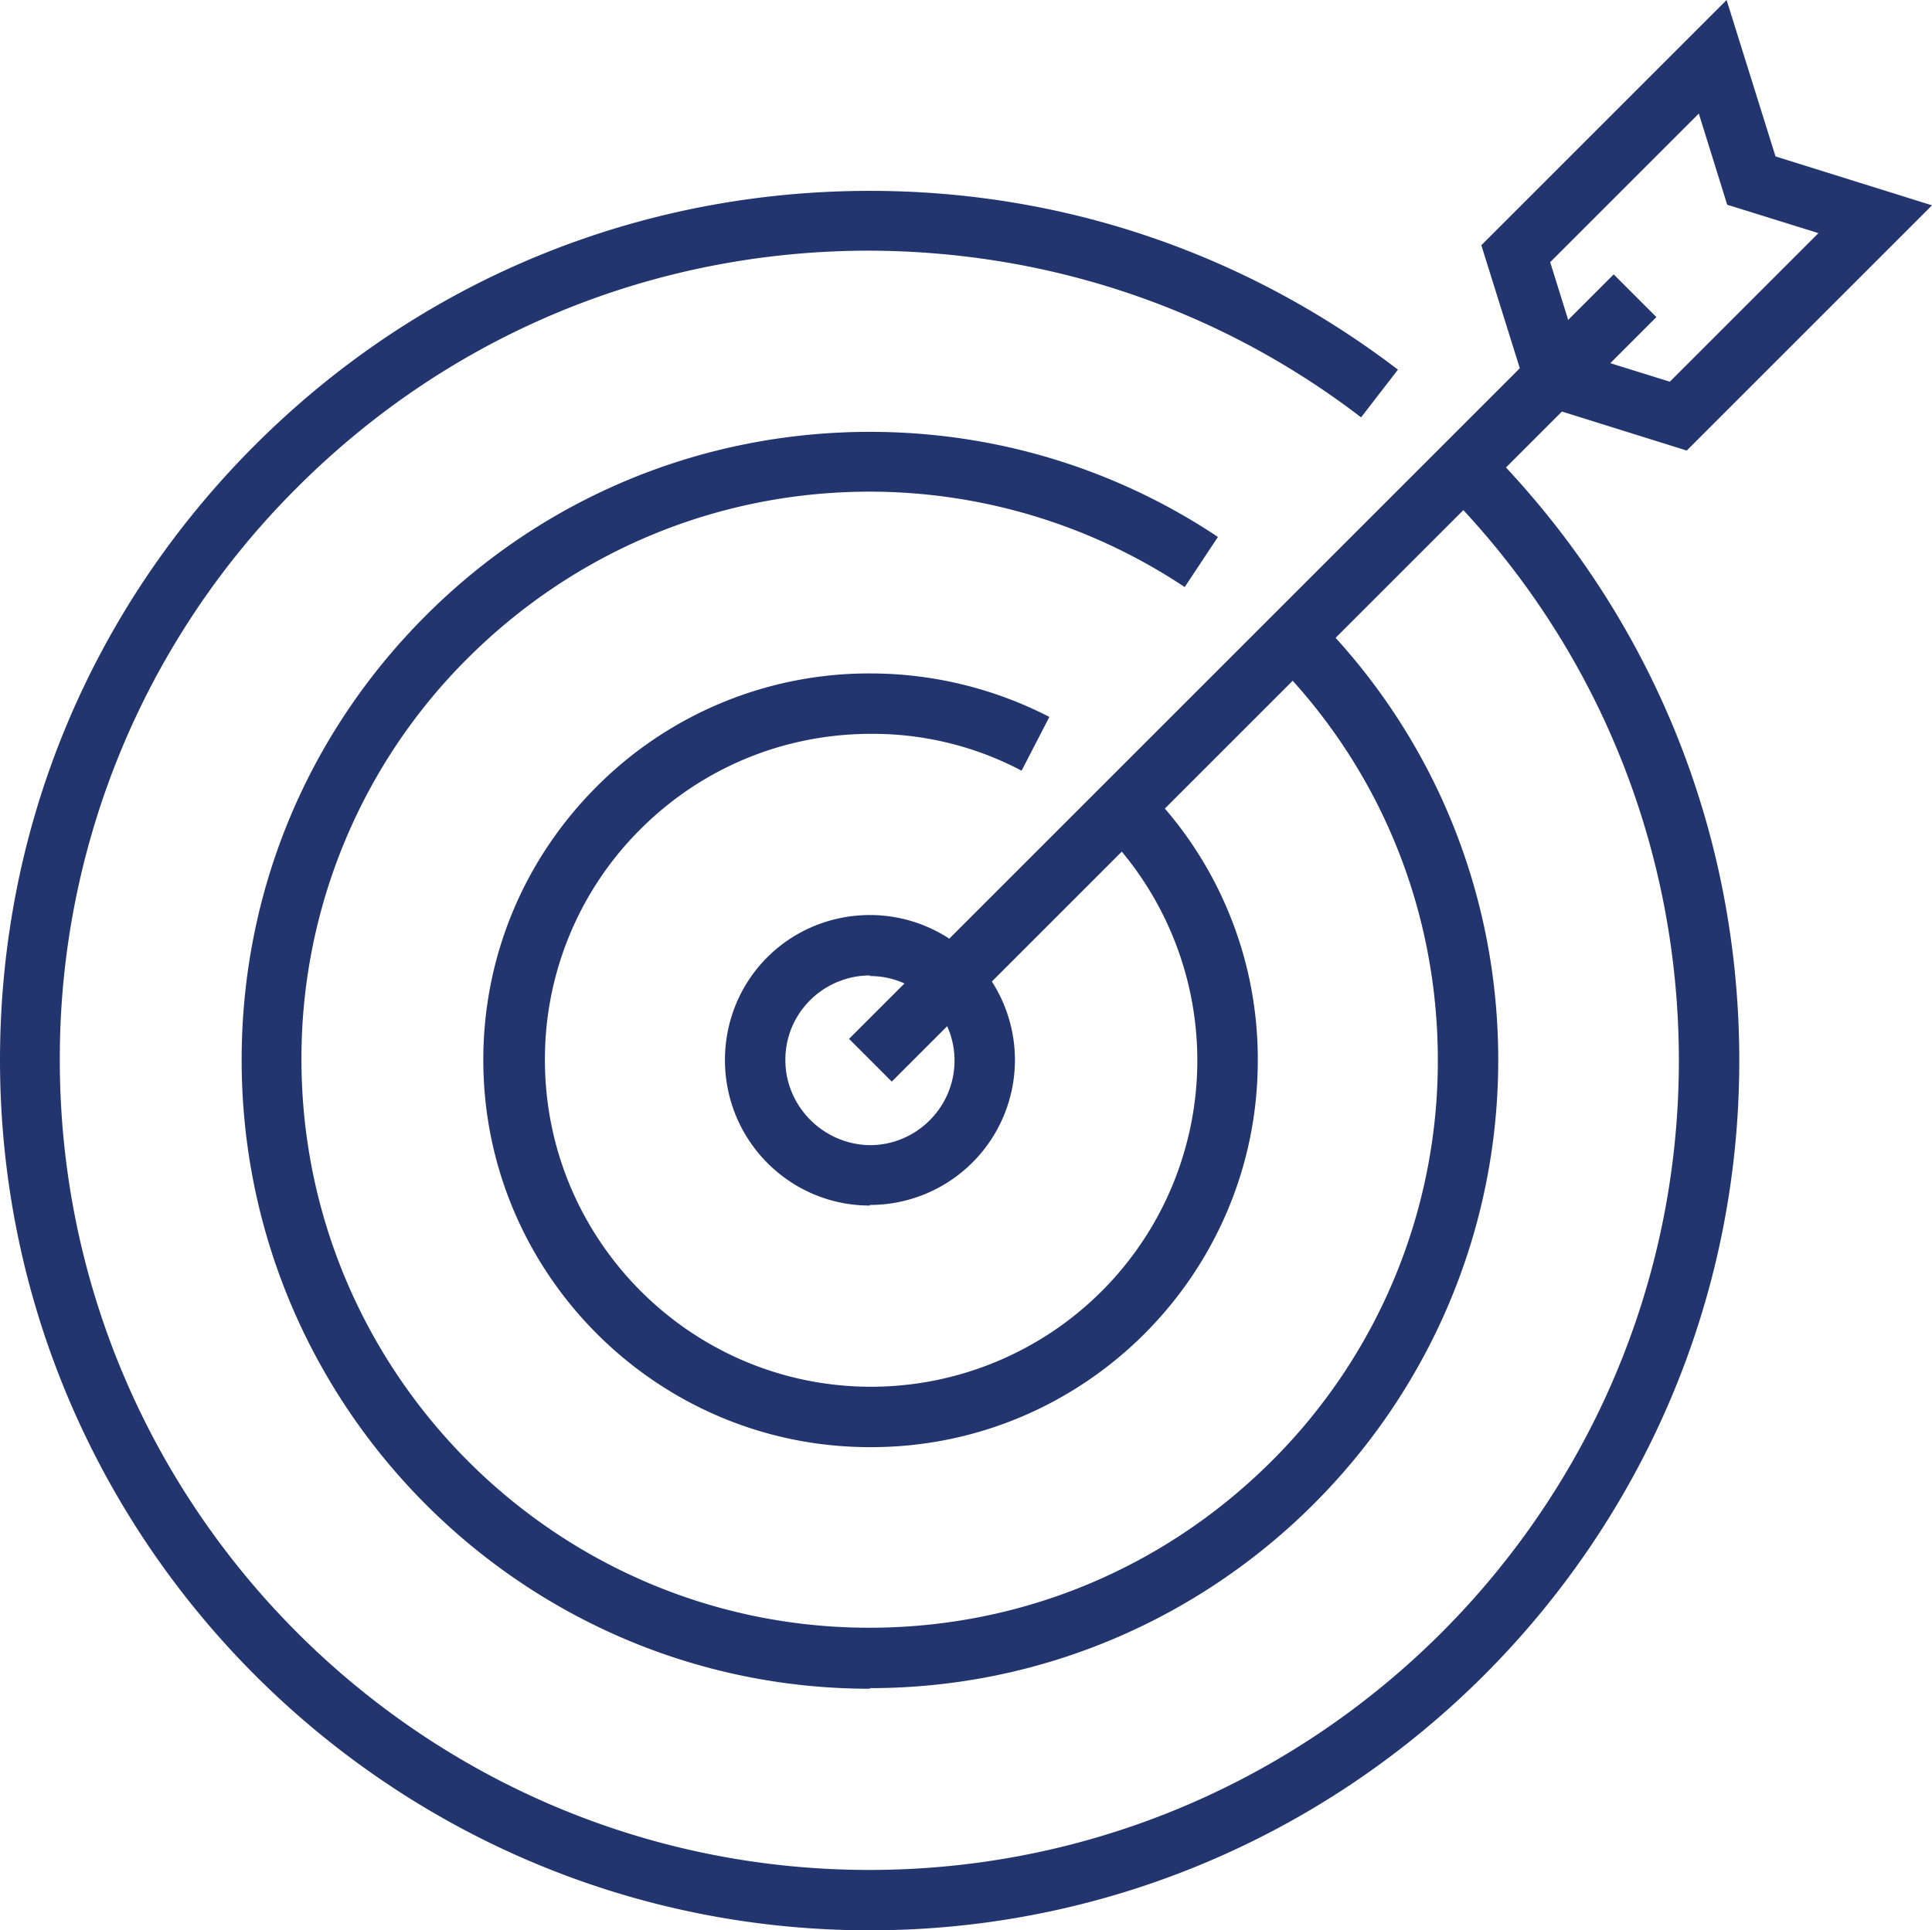
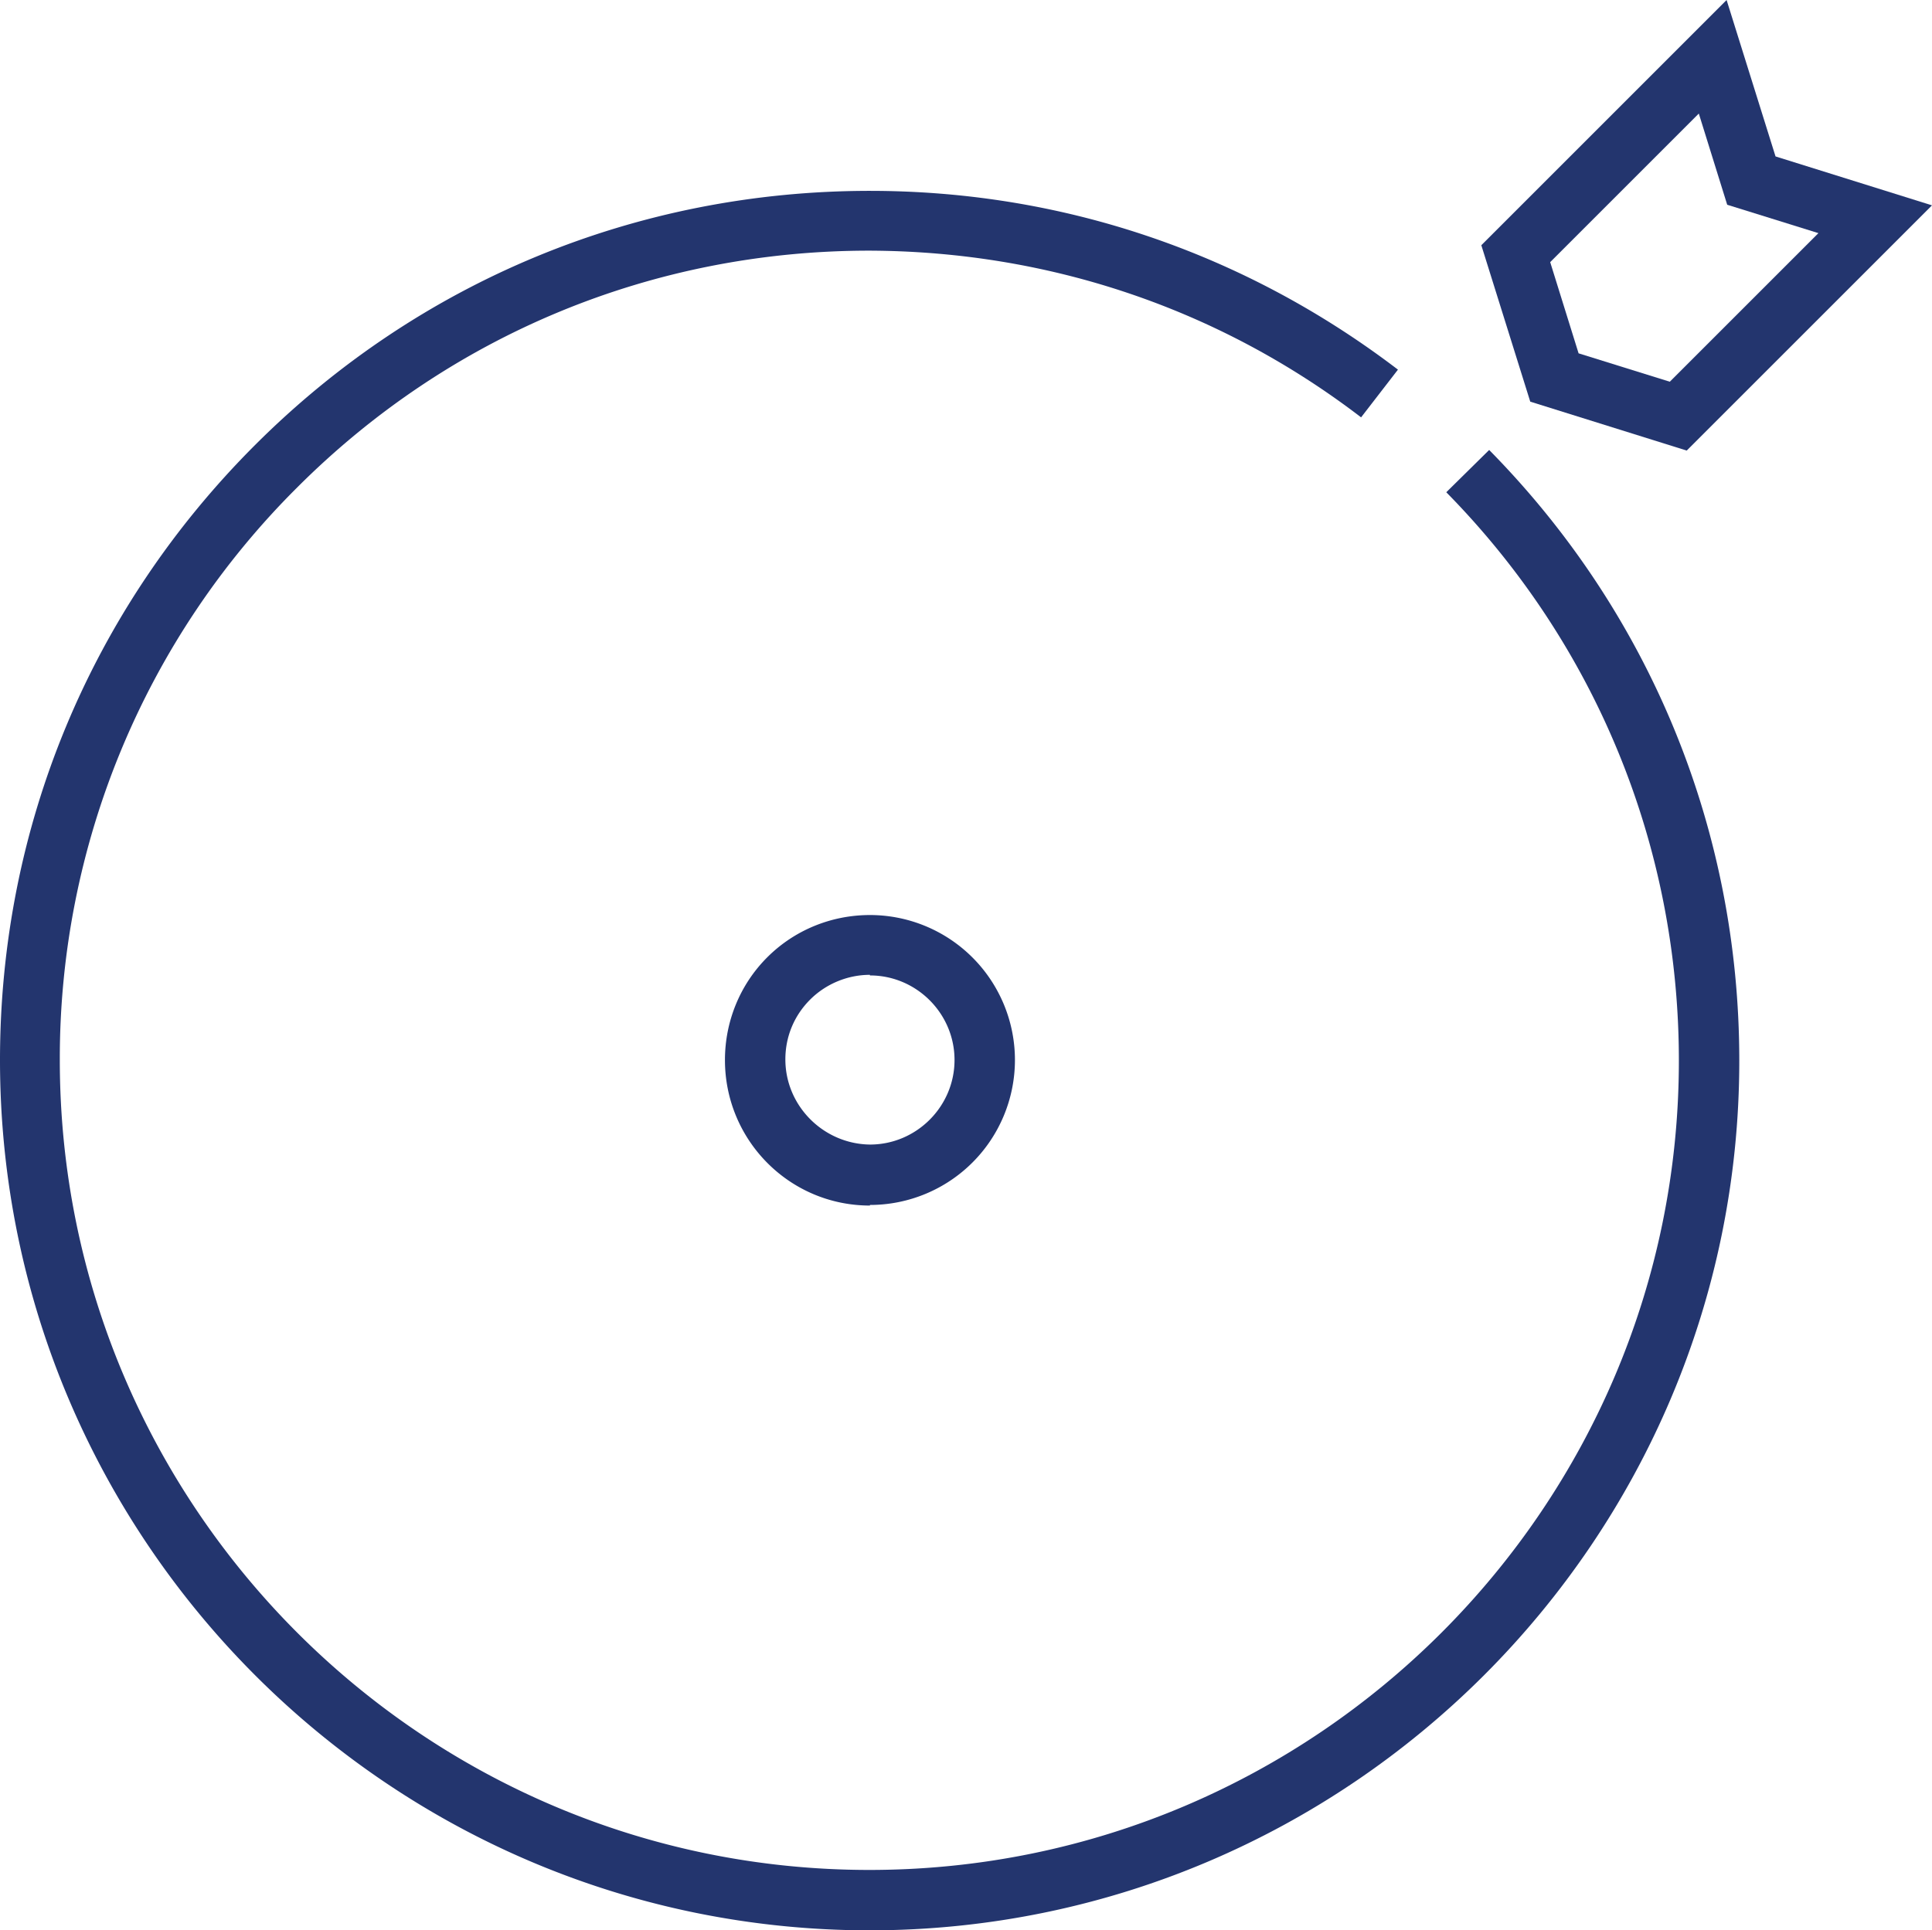
<svg xmlns="http://www.w3.org/2000/svg" viewBox="0 0 31.98 31.96">
  <g fill="#23356e">
    <path d="M14.4 31.96C6.45 31.96 0 25.49 0 17.55c0-3.85 1.5-7.46 4.22-10.18 2.72-2.72 6.33-4.21 10.18-4.21 3.19 0 6.21 1.03 8.74 2.96l-.61.79c-2.35-1.8-5.17-2.75-8.14-2.76-3.58 0-6.94 1.39-9.47 3.92a13.33 13.33 0 0 0-3.93 9.48c0 7.39 6 13.41 13.4 13.41 7.39 0 13.4-6.01 13.4-13.4 0-3.54-1.37-6.89-3.85-9.41l.71-.7c2.67 2.71 4.14 6.3 4.14 10.11 0 7.94-6.47 14.4-14.4 14.4Z" />
-     <path d="M14.4 27.96C8.66 27.96 4 23.29 4 17.55c0-2.78 1.08-5.39 3.05-7.36 1.96-1.96 4.58-3.04 7.35-3.04 2.06 0 4.05.6 5.76 1.74l-.55.83a9.419 9.419 0 0 0-5.21-1.58c-2.51 0-4.87.98-6.65 2.75a9.343 9.343 0 0 0-2.76 6.65c0 5.18 4.21 9.41 9.4 9.41 2.51 0 4.87-.98 6.65-2.75a9.343 9.343 0 0 0 2.76-6.65c0-2.42-.91-4.72-2.58-6.47l.73-.69c1.84 1.94 2.85 4.48 2.85 7.16 0 5.73-4.67 10.4-10.4 10.4Z" />
-     <path d="M14.4 23.96c-3.53 0-6.4-2.88-6.4-6.41 0-1.71.67-3.32 1.88-4.53a6.36 6.36 0 0 1 4.53-1.87c1.03 0 2.05.25 2.96.72l-.46.89a5.27 5.27 0 0 0-2.49-.61c-1.44 0-2.8.56-3.82 1.58a5.37 5.37 0 0 0-1.58 3.82c0 2.98 2.42 5.41 5.4 5.41a5.403 5.403 0 0 0 3.82-9.22l.71-.71a6.36 6.36 0 0 1 1.87 4.53c0 3.53-2.87 6.4-6.4 6.4Z" />
-     <path d="M14.054 17.2 26.711 4.543l.707.707-12.657 12.658z" />
    <path d="m27.92 7.46-2.59-.81-.81-2.59L28.58 0l.81 2.59 2.59.81-4.06 4.06Zm-1.79-1.61 1.51.47 2.46-2.46-1.51-.47-.47-1.51-2.46 2.46.47 1.51Z" />
  </g>
-   <path fill="#23356e" d="M14.4 19.96c-1.33 0-2.4-1.08-2.4-2.41 0-.64.25-1.25.7-1.7.45-.45 1.06-.7 1.7-.7a2.4 2.4 0 0 1 2.4 2.4h-.5.5a2.4 2.4 0 0 1-2.4 2.4Zm0-3.81c-.37 0-.73.15-.99.41-.27.27-.41.62-.41.99 0 .77.63 1.4 1.4 1.41.77 0 1.4-.63 1.4-1.4 0-.77-.63-1.4-1.4-1.4Z" />
+   <path fill="#23356e" d="M14.4 19.96c-1.33 0-2.4-1.08-2.4-2.41 0-.64.25-1.25.7-1.7.45-.45 1.06-.7 1.7-.7a2.4 2.4 0 0 1 2.4 2.4h-.5.5a2.4 2.4 0 0 1-2.4 2.4m0-3.81c-.37 0-.73.15-.99.41-.27.27-.41.62-.41.99 0 .77.63 1.4 1.4 1.41.77 0 1.4-.63 1.4-1.4 0-.77-.63-1.4-1.4-1.4Z" />
</svg>